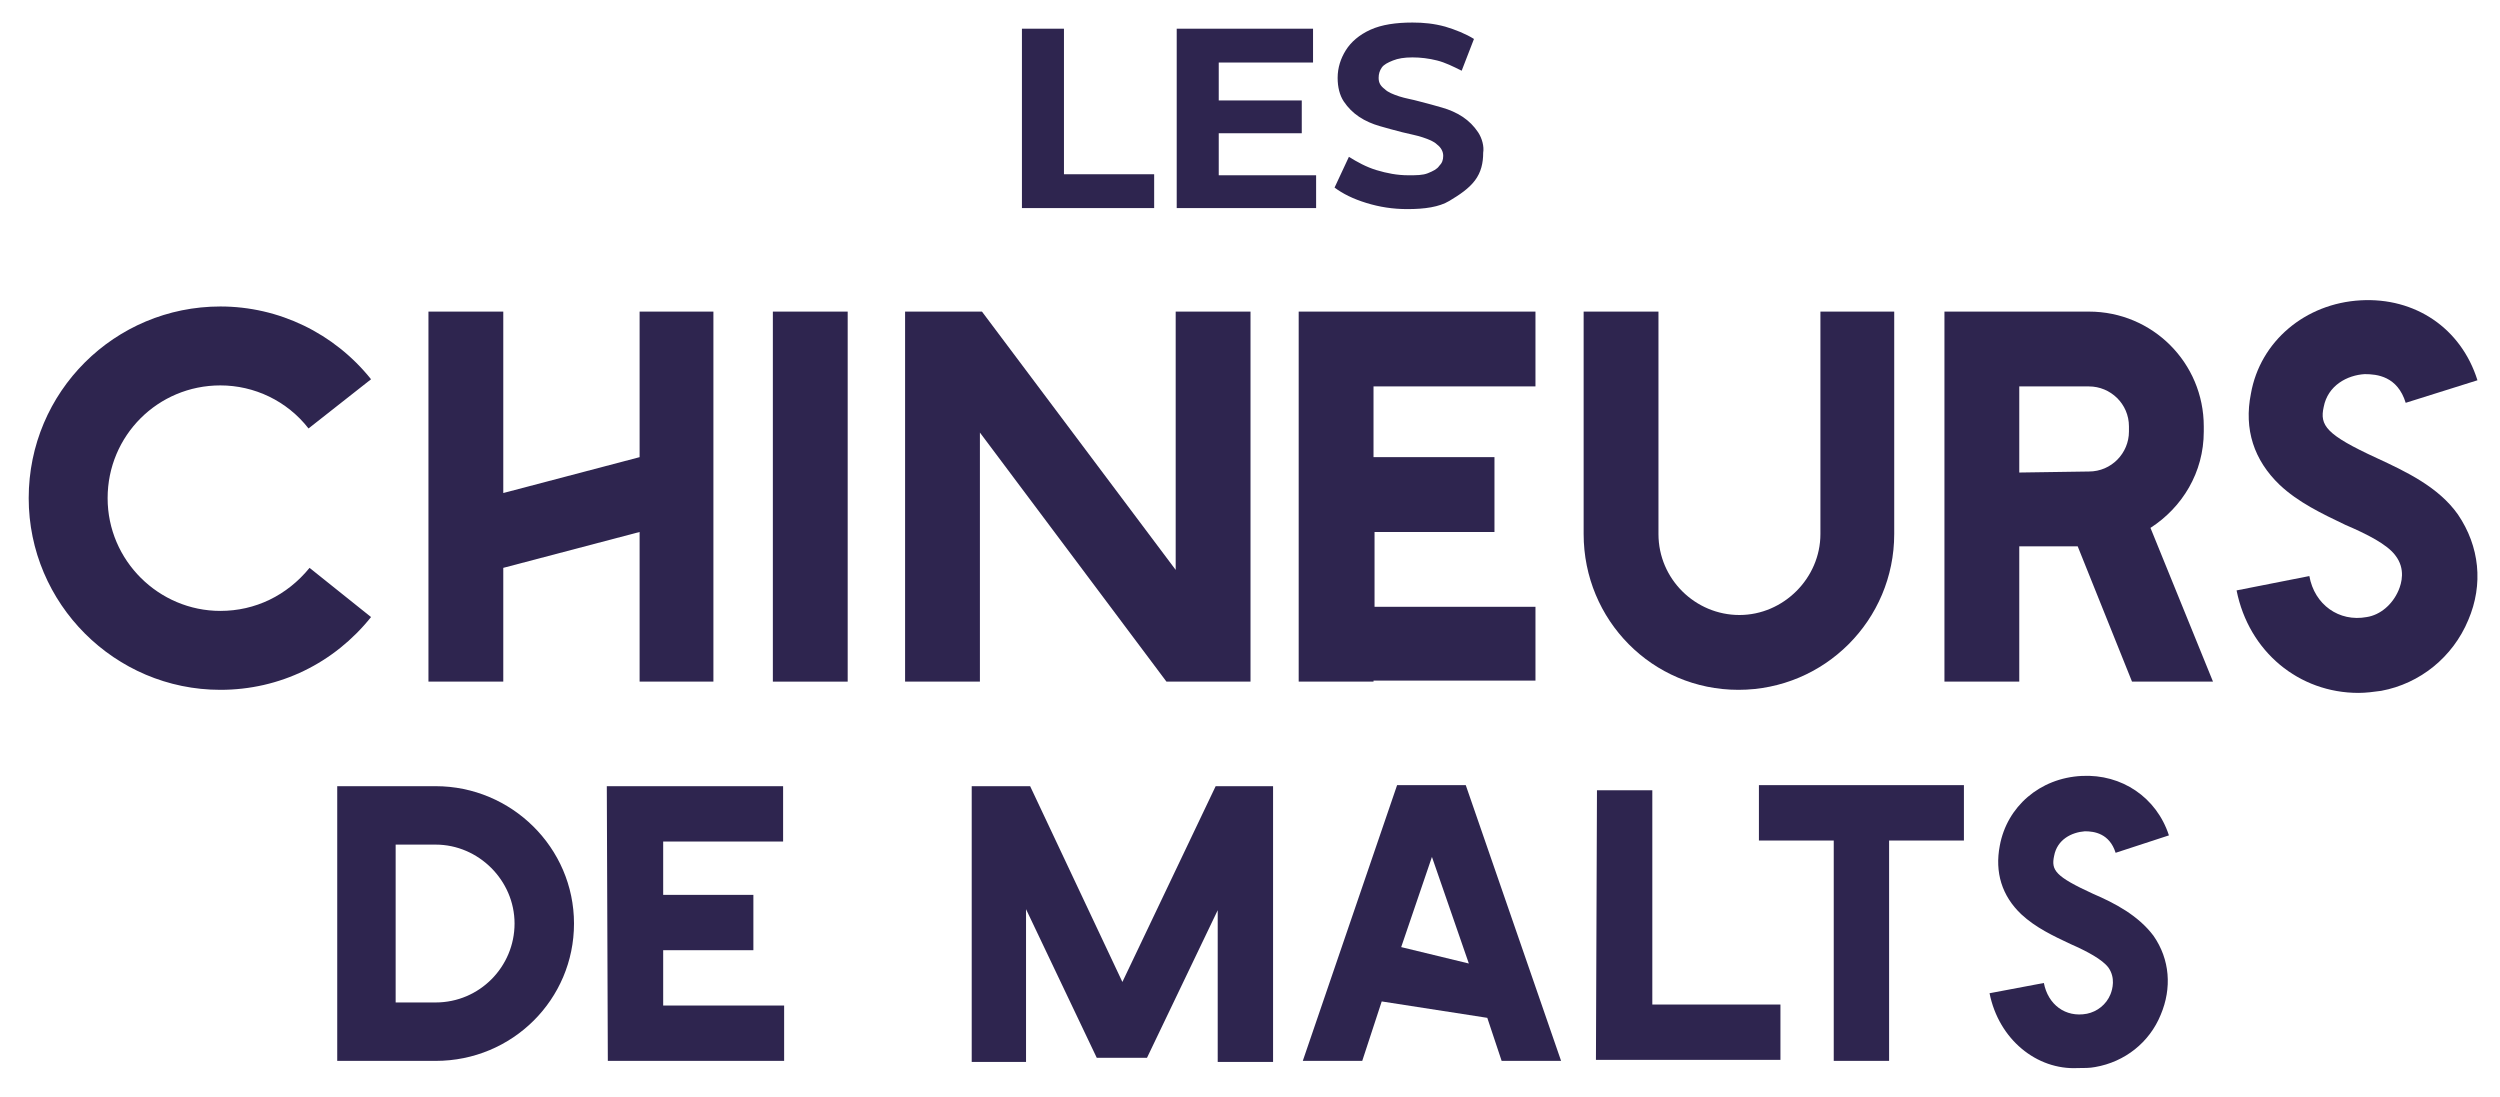
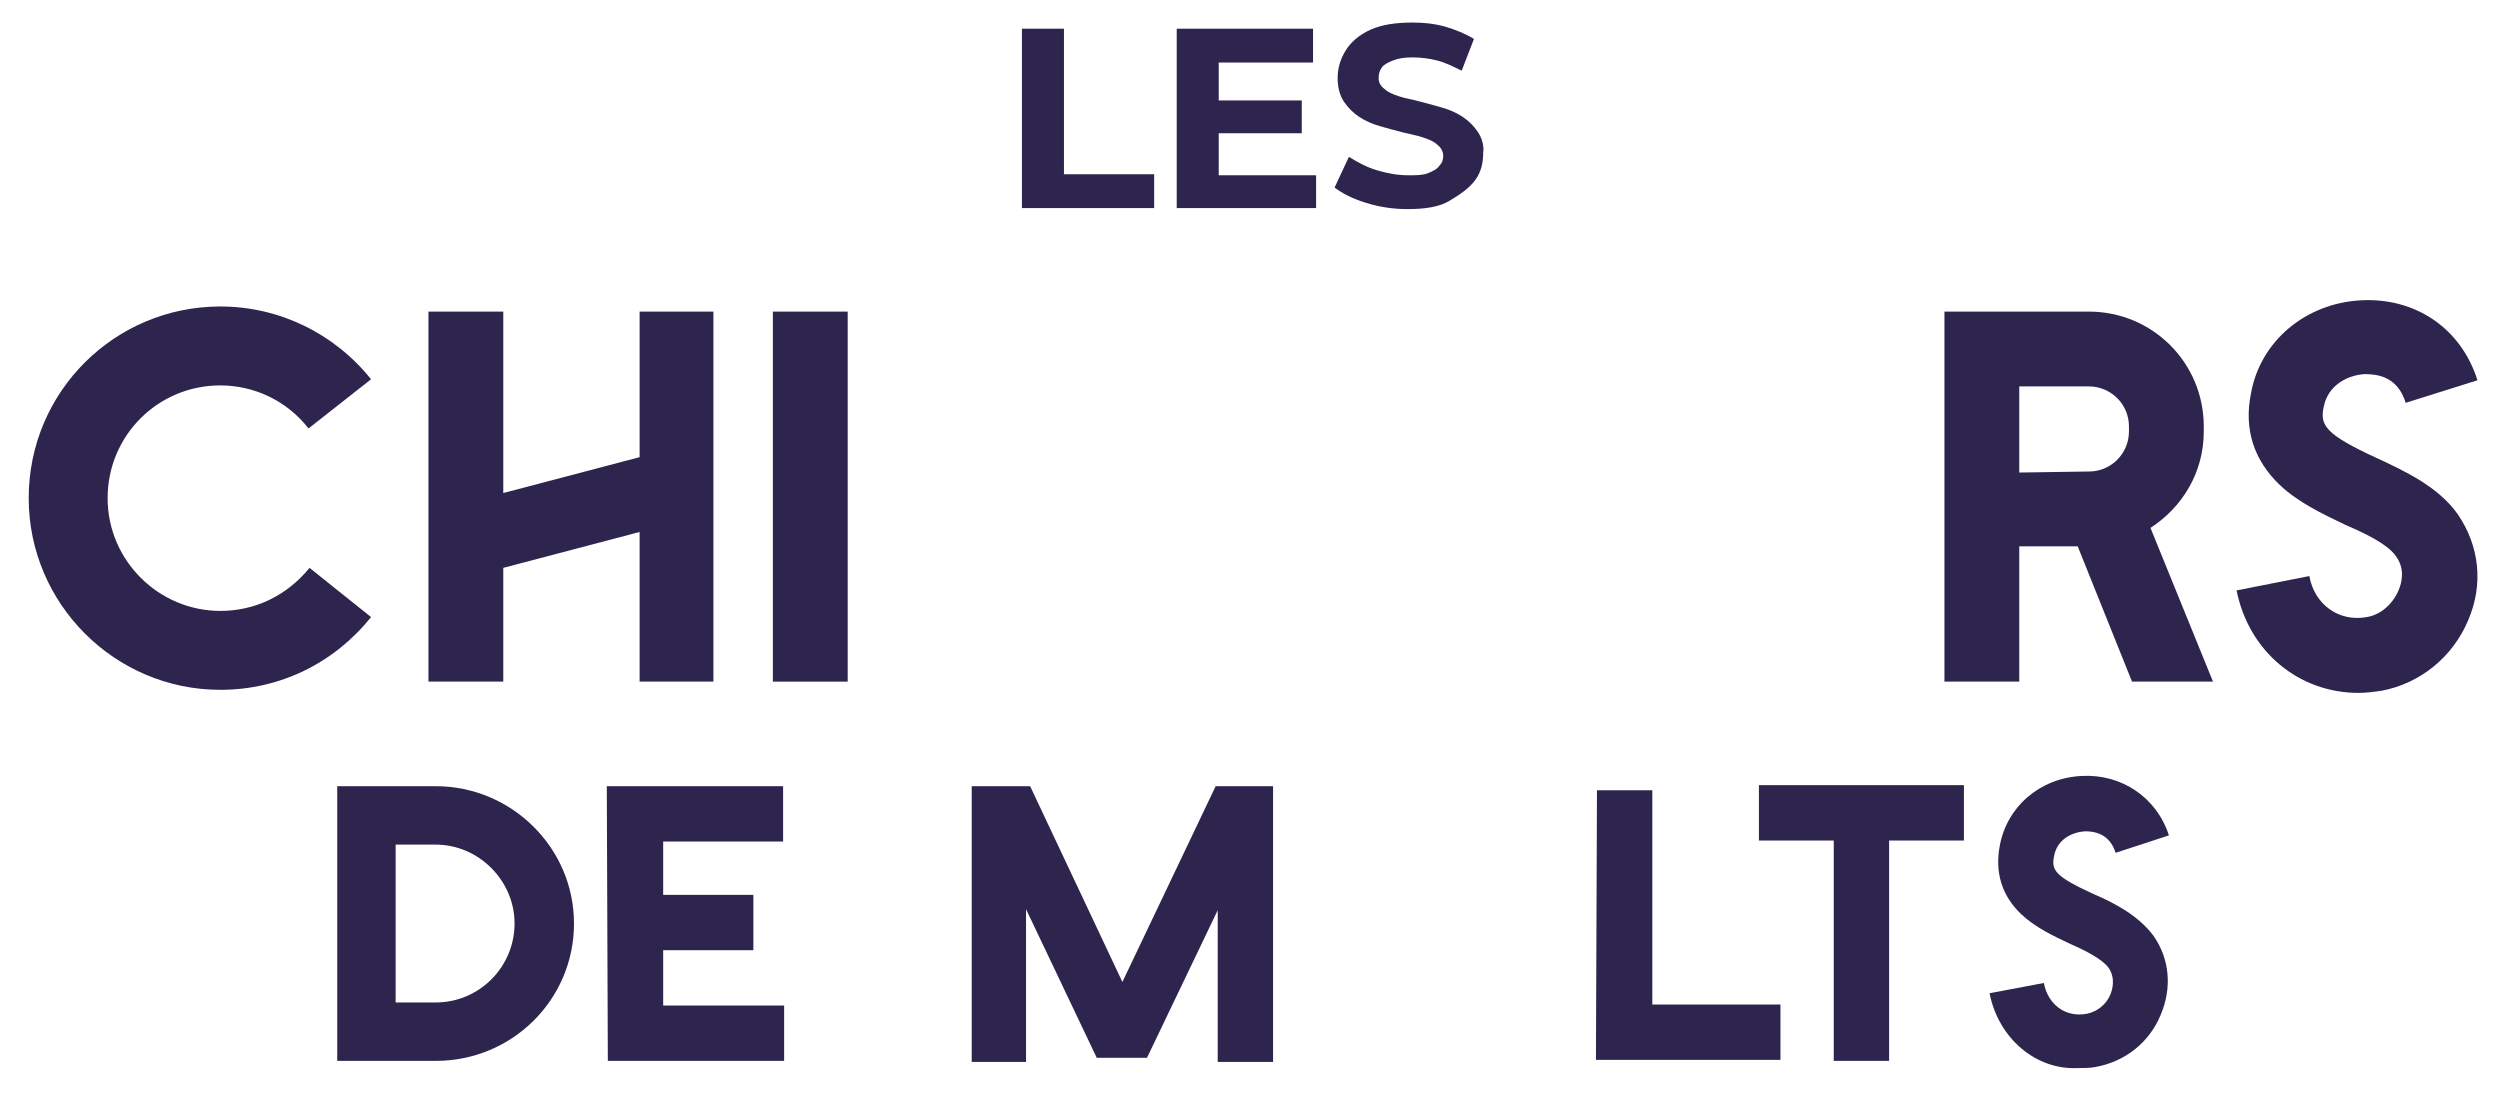
<svg xmlns="http://www.w3.org/2000/svg" xml:space="preserve" style="enable-background:new 0 0 243.9 107;" viewBox="0 0 243.9 107" y="0px" x="0px" id="Calque_1" version="1.1">
  <style type="text/css">
	.st0{fill:#2E254F;}
</style>
  <g id="Calque_1_00000057113214925191849350000002966411627750234789_">
    <g>
      <g>
        <polygon points="103.8,2.8 99.7,2.8 99.7,20.3 112.6,20.3 112.6,17 103.8,17" class="st0" />
        <polygon points="118.9,13 127,13 127,9.8 118.9,9.8 118.9,6.1 128.1,6.1 128.1,2.8 114.8,2.8 114.8,20.3 128.4,20.3      128.4,17.1 118.9,17.1" class="st0" />
        <path d="M144.2,12.9c-0.4-0.6-0.9-1.1-1.5-1.5s-1.3-0.7-2-0.9s-1.4-0.4-2.2-0.6c-0.7-0.2-1.4-0.3-2-0.5     s-1.1-0.4-1.4-0.7c-0.4-0.3-0.6-0.6-0.6-1.1c0-0.4,0.1-0.7,0.3-1s0.6-0.5,1.1-0.7s1.1-0.3,1.9-0.3s1.6,0.1,2.4,0.3     c0.8,0.2,1.6,0.6,2.4,1l1.2-3.1C143,3.3,142,2.9,141,2.6c-1.1-0.3-2.1-0.4-3.2-0.4c-1.6,0-3,0.2-4.1,0.7s-1.9,1.2-2.4,2     s-0.8,1.7-0.8,2.7c0,0.9,0.2,1.7,0.6,2.3c0.4,0.6,0.9,1.1,1.5,1.5s1.3,0.7,2,0.9s1.4,0.4,2.2,0.6s1.4,0.3,2,0.5s1.1,0.4,1.4,0.7     c0.4,0.3,0.6,0.7,0.6,1.1c0,0.4-0.1,0.7-0.4,1c-0.2,0.3-0.6,0.5-1.1,0.7s-1.1,0.2-1.9,0.2c-1.1,0-2.1-0.2-3.1-0.5     s-1.9-0.8-2.7-1.3l-1.4,3c0.8,0.6,1.8,1.1,3.1,1.5s2.6,0.6,4,0.6c1.7,0,3.1-0.2,4.1-0.8s1.9-1.2,2.5-2s0.8-1.7,0.8-2.7     C144.8,14.3,144.6,13.5,144.2,12.9L144.2,12.9z" class="st0" />
      </g>
      <g>
        <path d="M2.8,48.6c0-10.4,8.4-18.7,18.7-18.7c5.7,0,11.1,2.6,14.7,7.1l-6.1,4.8c-2.1-2.7-5.3-4.2-8.6-4.2     c-6.1,0-11,4.9-11,11s5,11,11,11c3.4,0,6.5-1.5,8.7-4.2l6,4.8c-3.6,4.5-8.9,7.1-14.7,7.1C11.2,67.3,2.8,58.9,2.8,48.6L2.8,48.6z" class="st0" />
        <path d="M41.8,30.4h7.3v17.7l13.3-3.5V30.4h7.2v36.1h-7.2V51.9l-13.3,3.5v11.1h-7.3V30.4z" class="st0" />
        <path d="M75.4,30.4h7.3v36.1h-7.3V30.4z" class="st0" />
-         <path d="M88.3,30.4h7.5l18.9,25.2V30.4h7.3v36.1h-8.2L95.6,42.2v24.3h-7.3V30.4L88.3,30.4z" class="st0" />
-         <path d="M126.7,30.4h23.1v7.3H134v6.9h11.8v7.3h-11.7v7.3h15.7v7.2H134v0.1h-7.3V30.4L126.7,30.4z" class="st0" />
-         <path d="M154.5,52.1V30.4h7.3v21.7c0,4.4,3.6,7.9,7.9,7.9s7.9-3.6,7.9-7.9V30.4h7.2v21.7c0,8.4-6.8,15.2-15.2,15.2     S154.5,60.5,154.5,52.1L154.5,52.1z" class="st0" />
        <path d="M189.7,30.4h14.1c6.2,0,11.2,5,11.2,11.2v0.5c0,4-2.1,7.4-5.2,9.4l6.1,15H208l-5.3-13.2H197v13.2h-7.3     L189.7,30.4L189.7,30.4z M203.8,46c2.2,0,3.9-1.8,3.9-3.9v-0.5c0-2.2-1.8-3.9-3.9-3.9H197v8.4L203.8,46L203.8,46z" class="st0" />
        <path d="M218.2,57.6l7.1-1.4c0.5,2.8,2.9,4.5,5.6,4c1.3-0.2,2.5-1.2,3.1-2.6c0.3-0.7,0.7-2.1-0.3-3.4     c-0.8-1.1-2.8-2.1-4.9-3c-2.3-1.1-4.6-2.2-6.4-3.9c-2.5-2.4-3.5-5.4-2.8-8.9c0.9-5.1,5.3-8.8,10.7-9.1c5.3-0.3,9.8,2.7,11.4,7.8     l-7,2.2c-0.8-2.6-2.8-2.8-4-2.8c-1.7,0.1-3.6,1.1-4,3.2c-0.4,1.8,0.2,2.7,5.2,5c2.8,1.3,6,2.8,7.9,5.5c2.1,3.1,2.5,6.8,1,10.3     c-1.5,3.6-4.7,6.2-8.5,6.9c-0.7,0.1-1.5,0.2-2.2,0.2C224.3,67.6,219.4,63.6,218.2,57.6L218.2,57.6z" class="st0" />
      </g>
      <g>
        <path d="M32.9,76.7h9.6c7.4,0,13.5,6,13.5,13.4c0,7.4-6,13.4-13.5,13.4h-9.6V76.7L32.9,76.7z M42.5,97.8     c4.3,0,7.7-3.5,7.7-7.7s-3.5-7.7-7.7-7.7h-3.9v15.4H42.5L42.5,97.8z" class="st0" />
        <path d="M59.2,76.7h17.2v5.4H64.7v5.2h8.8v5.4h-8.8v5.4h11.8v5.4H64.7l0,0h-5.4L59.2,76.7L59.2,76.7z" class="st0" />
        <path d="M94.8,76.7h5.7l9,19.1l9.1-19.1h5.6v26.9h-5.4V88.8l-6.9,14.4H107l-6.9-14.5v14.9h-5.3V76.7z" class="st0" />
-         <path d="M152.3,103.5h-5.8l-1.4-4.2l-10.3-1.6l-1.9,5.8h-5.8l9.2-26.9h6.7L152.3,103.5L152.3,103.5z M143.3,94     l-3.6-10.4l-3,8.8L143.3,94z" class="st0" />
        <path d="M155.8,77.1h5.4V98h12.5v5.4h-18L155.8,77.1L155.8,77.1z" class="st0" />
        <path d="M178.9,82h-7.3v-5.4h20V82h-7.3v21.5h-5.4V82z" class="st0" />
        <path d="M194.1,96.9l5.3-1c0.4,2.1,2.1,3.4,4.2,3c1-0.2,1.9-0.9,2.3-1.9c0.2-0.5,0.5-1.6-0.2-2.6     c-0.6-0.8-2.1-1.6-3.7-2.3c-1.7-0.8-3.4-1.6-4.8-2.9c-1.9-1.8-2.6-4.1-2.1-6.7c0.7-3.8,3.9-6.6,8-6.8c3.9-0.2,7.3,2.1,8.5,5.8     l-5.2,1.7c-0.6-1.9-2.1-2.1-3-2.1c-1.3,0.1-2.7,0.8-3,2.4c-0.3,1.4,0.1,2,3.8,3.7c2.1,0.9,4.4,2.1,5.9,4.1     c1.6,2.3,1.8,5.1,0.7,7.7c-1.1,2.7-3.5,4.6-6.4,5.1c-0.5,0.1-1.1,0.1-1.7,0.1C198.7,104.4,195,101.4,194.1,96.9L194.1,96.9z" class="st0" />
      </g>
    </g>
  </g>
</svg>